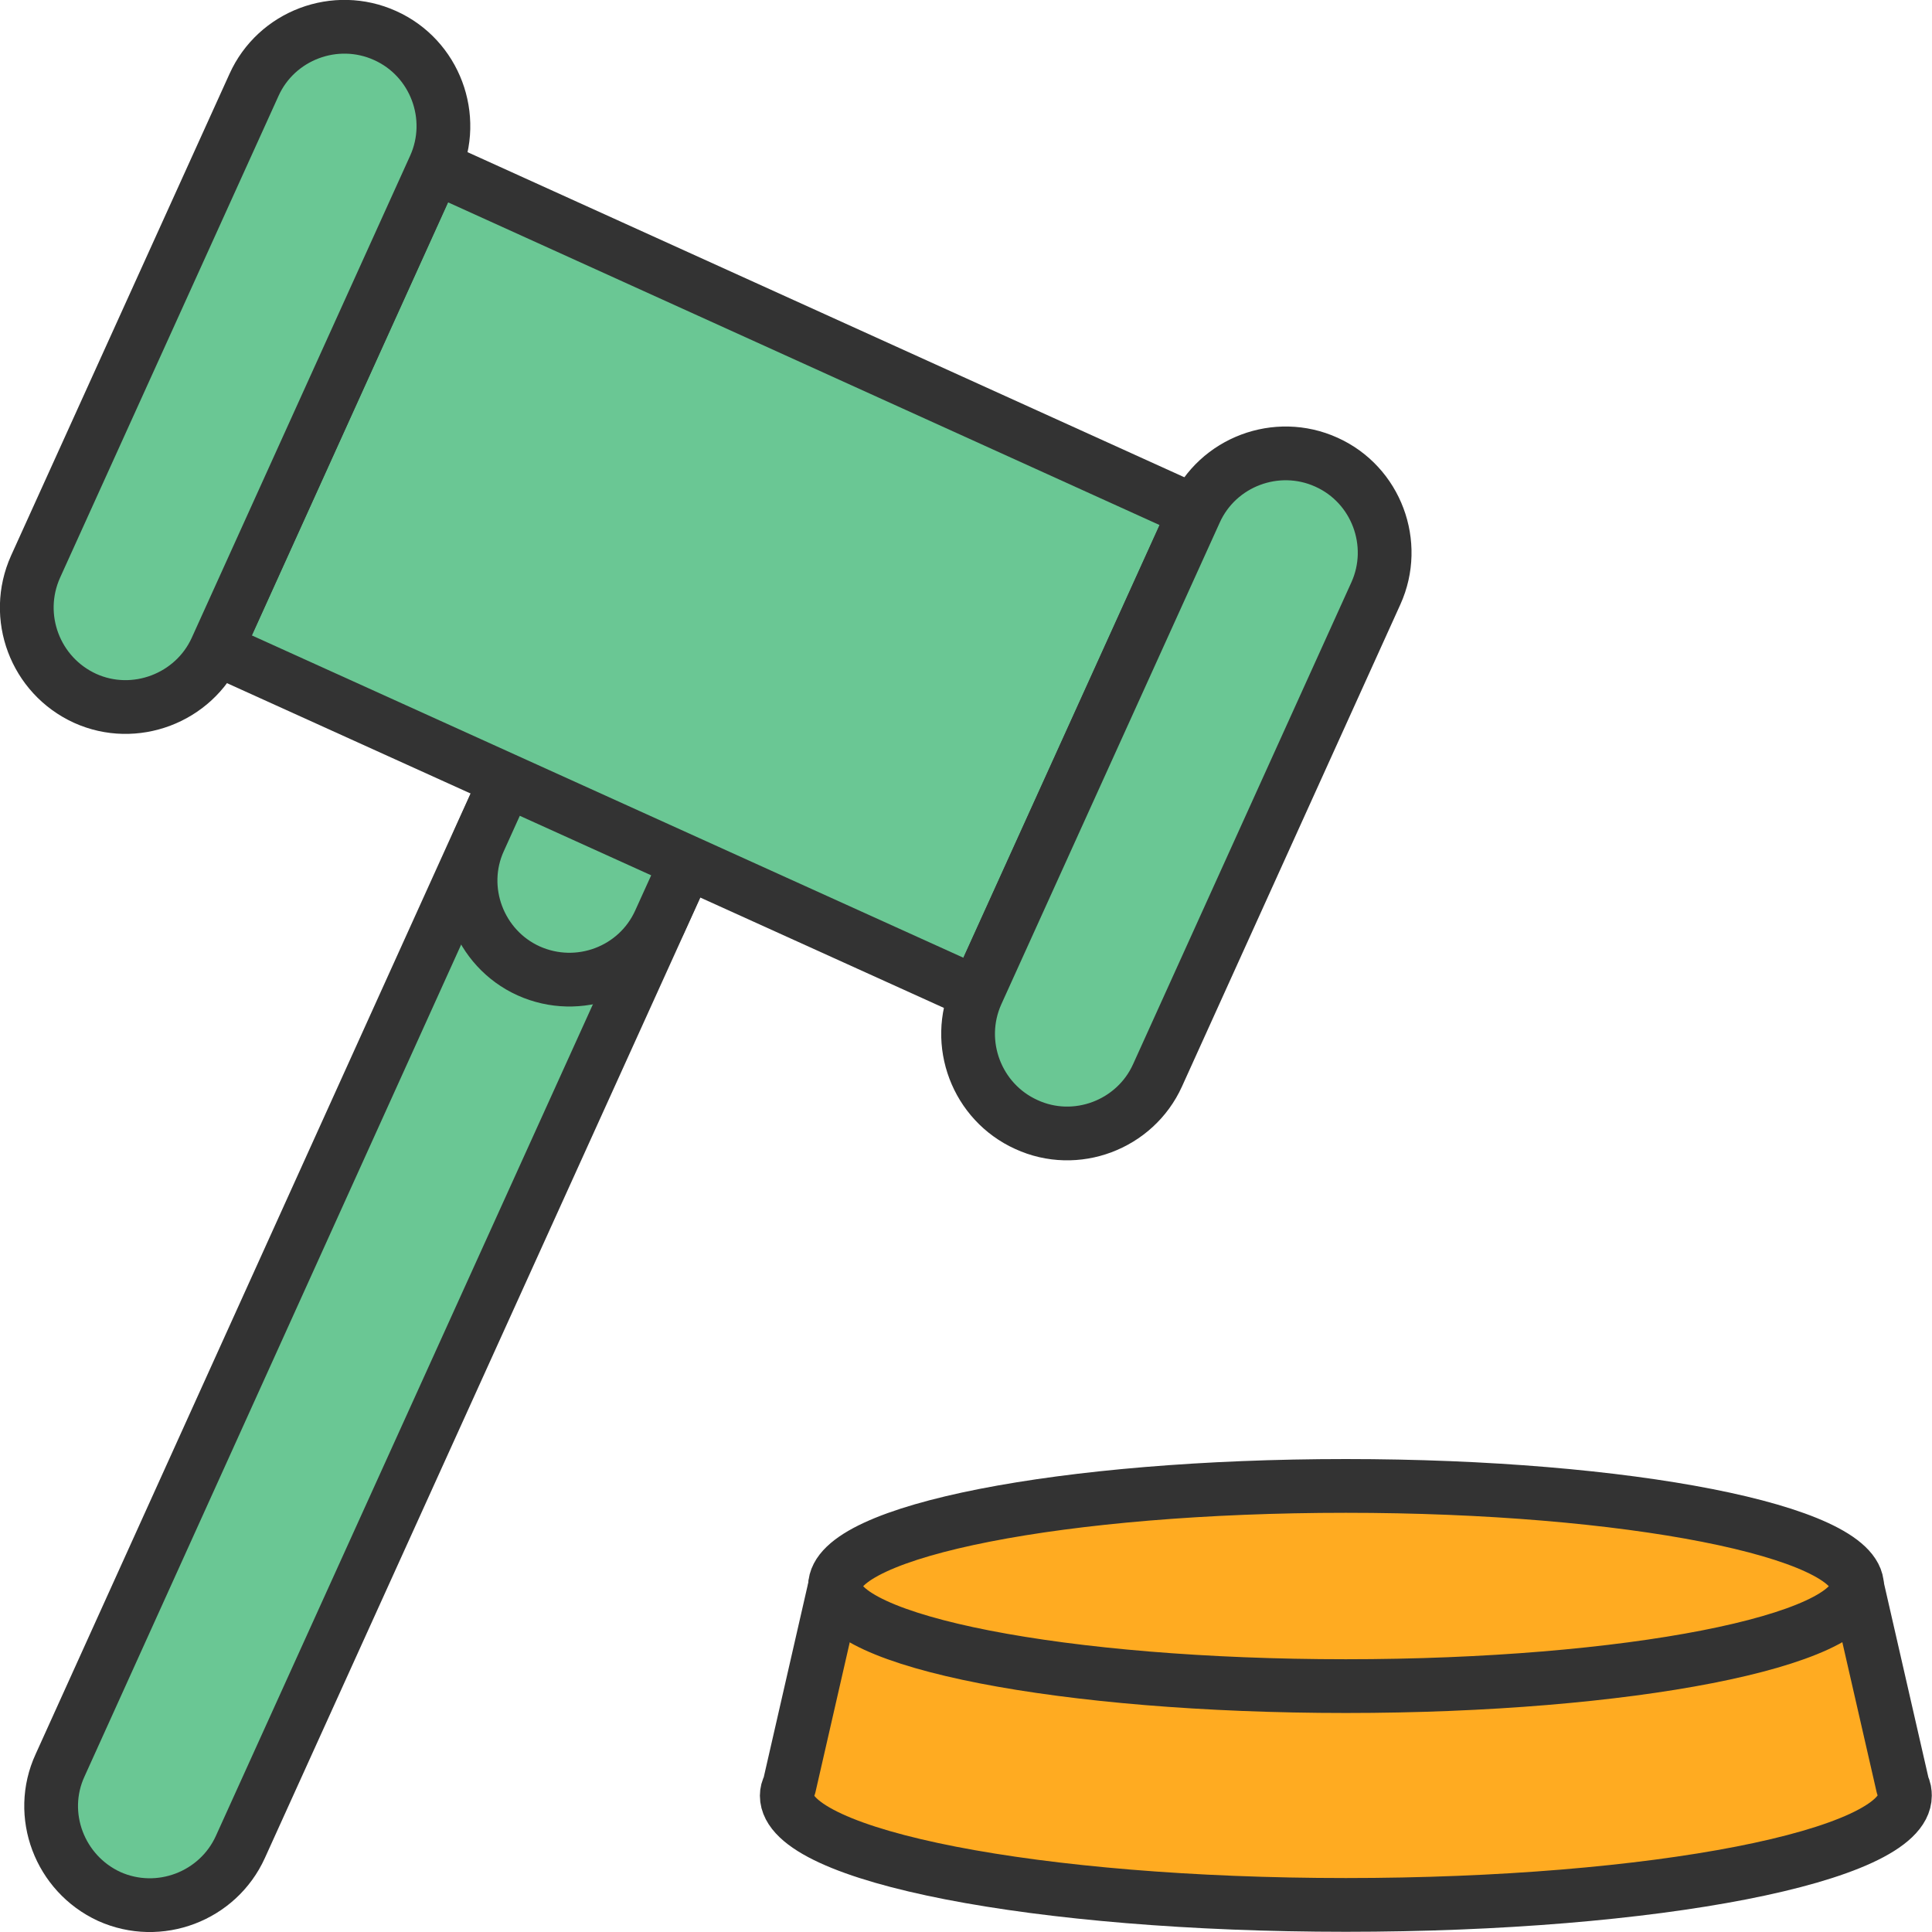
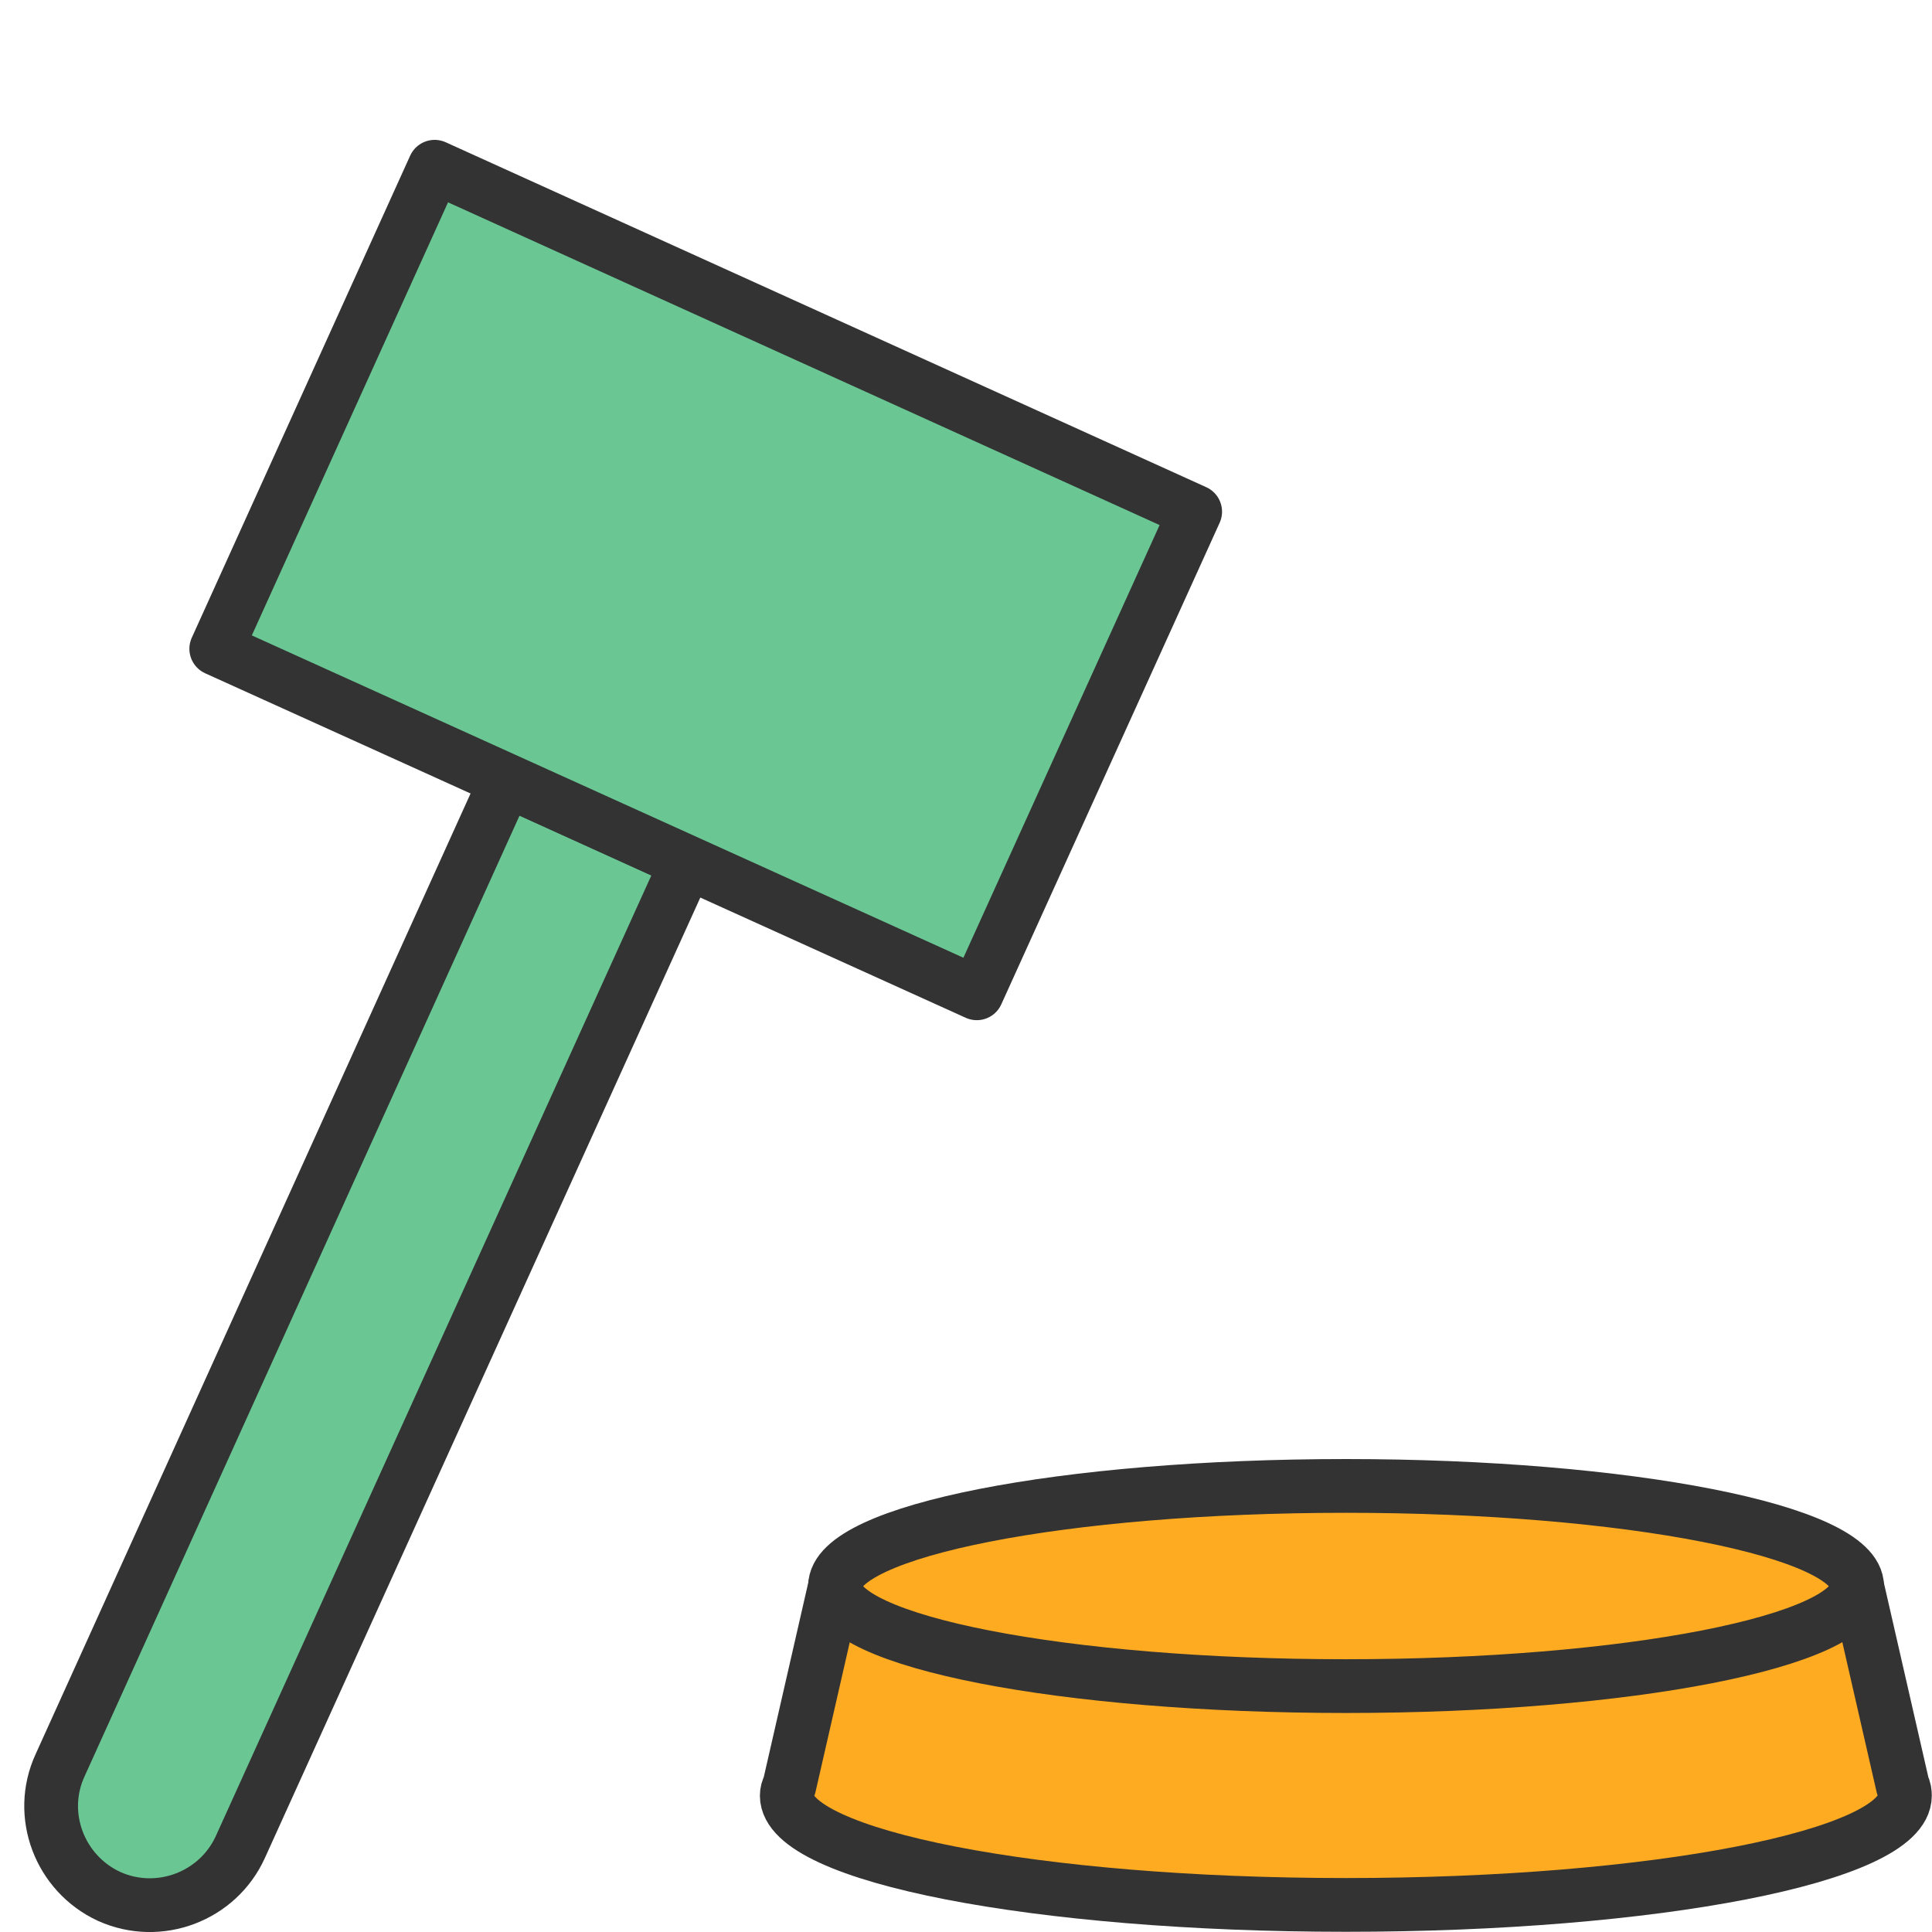
<svg xmlns="http://www.w3.org/2000/svg" width="72" height="72" viewBox="0 0 4.565 4.565" shape-rendering="geometricPrecision" image-rendering="optimizeQuality" fill-rule="evenodd" stroke="#333" stroke-width=".127" stroke-linejoin="round" stroke-miterlimit="2.613">
  <g fill="#6ac794">
    <path d="M1.623 2.037l-.427-.194L.142 4.171c-.054.117-.001.256.116.31h0c.118.053.257 0 .31-.117l1.055-2.327z" />
-     <path d="M1.881 1.467l-.427-.193-.321.71c-.054.117-.001.257.116.31h0c.118.053.257.001.31-.117l.322-.71z" />
    <path d="M1.027.394l1.797.815-.516 1.138-1.797-.814z" />
-     <path d="M.91.084h0C.793.031.653.083.6.201L.084 1.339c-.053.118-.001.257.117.311h0c.117.053.257 0 .31-.117L1.027.394C1.08.277 1.028.137.91.084zm2.224 1.008h0c-.117-.053-.257-.001-.31.117l-.516 1.138c-.053.118 0 .257.117.31h0c.117.054.257.001.31-.116l.516-1.139c.053-.117.001-.257-.117-.31z" />
  </g>
  <g fill="#ffab21">
    <path d="M1.865 4.22c-.004.007-.006.015-.006.023 0 .143.592.258 1.321.258s1.321-.115 1.321-.258c0-.008-.001-.016-.005-.023l-.108-.472H1.973l-.108.472z" />
    <path d="M3.18 3.511c-.666 0-1.207.106-1.207.237s.541.236 1.207.236 1.208-.106 1.208-.236-.541-.237-1.208-.237z" />
  </g>
</svg>